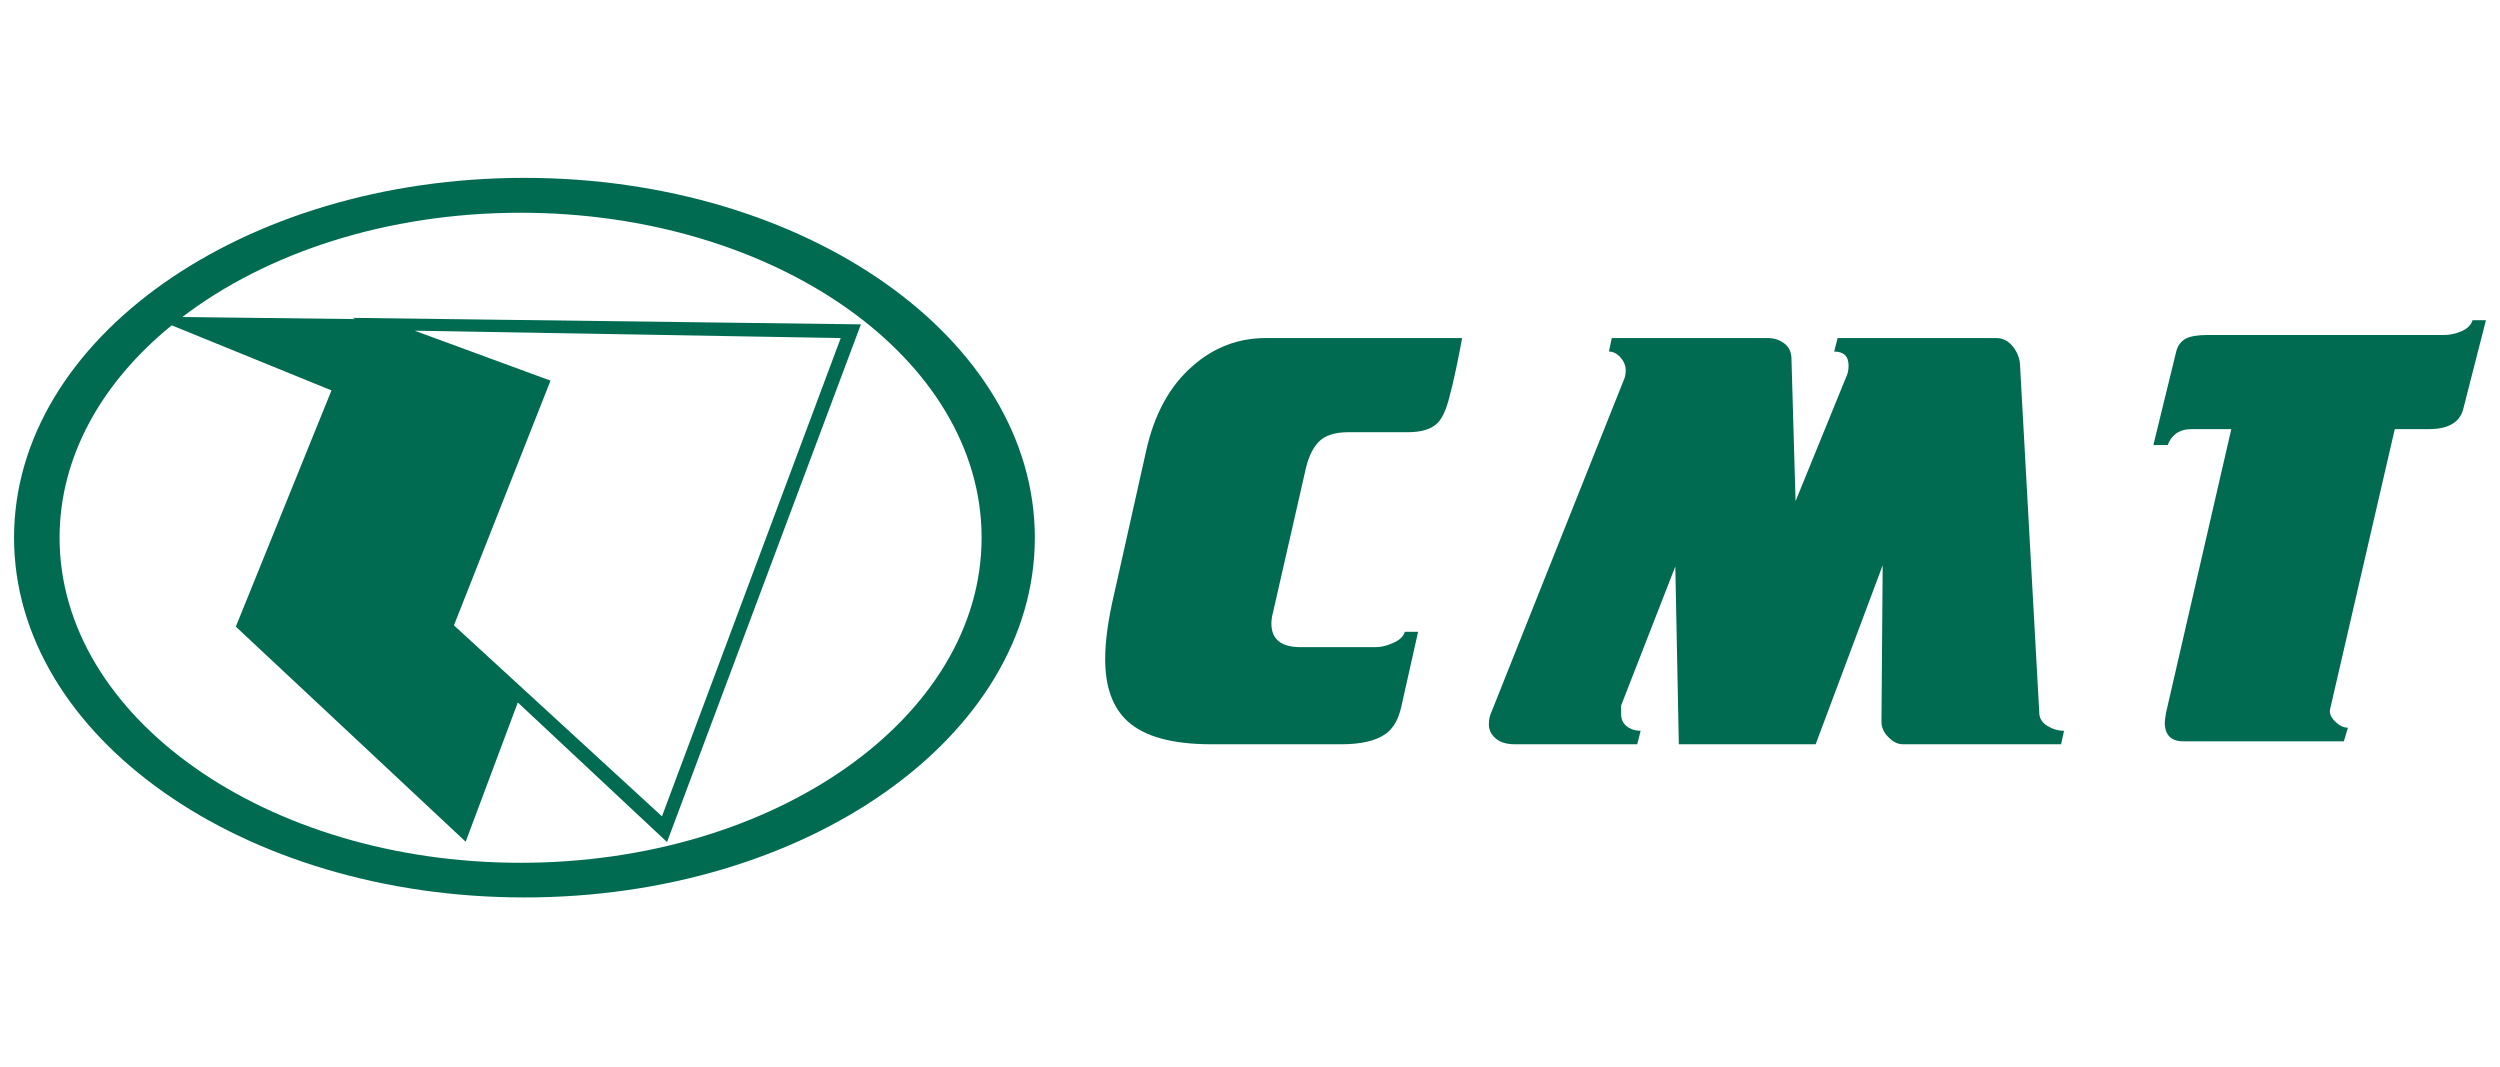
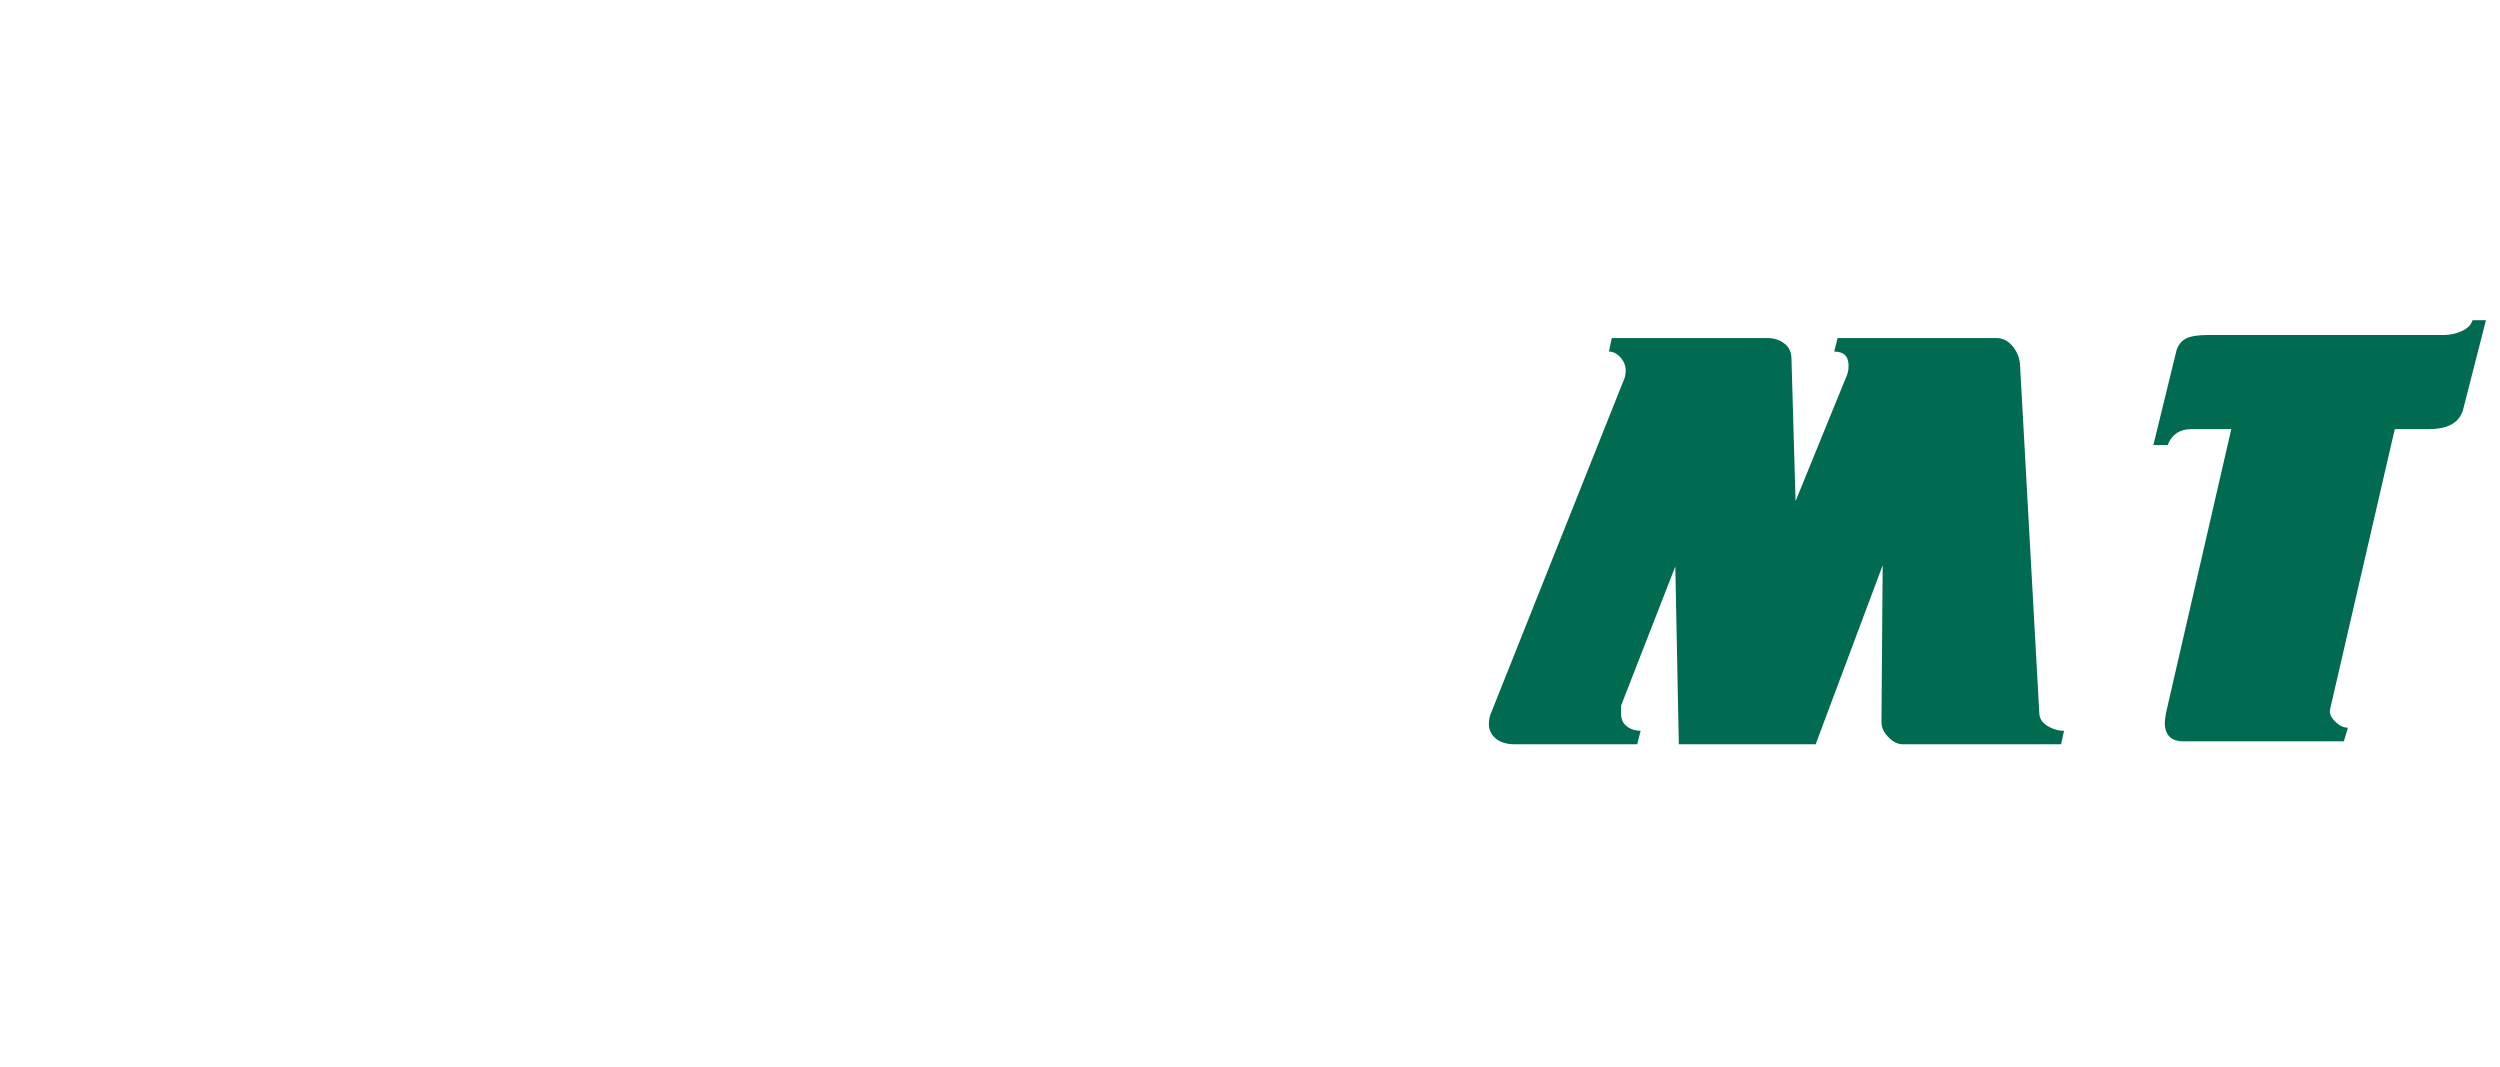
<svg xmlns="http://www.w3.org/2000/svg" width="89px" height="38px" viewBox="0 0 88 38" version="1.1">
  <g id="surface1">
-     <path style=" stroke:none;fill-rule:evenodd;fill:rgb(0%,41.961%,31.765%);fill-opacity:1;" d="M 45.809 23.039 L 48.465 23.039 C 48.668 23.039 48.883 22.988 49.109 22.883 C 49.34 22.777 49.469 22.648 49.512 22.492 L 49.984 22.492 L 49.391 25.137 C 49.293 25.598 49.105 25.926 48.836 26.121 C 48.492 26.371 47.965 26.496 47.25 26.496 L 42.625 26.496 C 41.238 26.496 40.25 26.227 39.645 25.68 C 39.109 25.191 38.844 24.453 38.844 23.461 C 38.844 22.816 38.953 22.035 39.172 21.109 L 40.301 16.059 C 40.59 14.746 41.145 13.73 41.969 13.02 C 42.719 12.363 43.586 12.035 44.555 12.035 L 51.551 12.035 C 51.508 12.285 51.438 12.637 51.344 13.094 C 51.25 13.547 51.164 13.898 51.094 14.152 C 50.984 14.582 50.848 14.883 50.684 15.051 C 50.465 15.277 50.109 15.387 49.613 15.387 L 47.496 15.387 C 47.004 15.387 46.648 15.508 46.43 15.746 C 46.211 15.98 46.051 16.34 45.957 16.812 L 44.824 21.781 C 44.781 21.938 44.762 22.074 44.762 22.199 C 44.762 22.762 45.113 23.039 45.809 23.039 Z M 45.809 23.039 " />
    <path style=" stroke:none;fill-rule:evenodd;fill:rgb(0%,41.961%,31.765%);fill-opacity:1;" d="M 57.785 26.496 L 53.426 26.496 C 53.141 26.496 52.91 26.43 52.746 26.289 C 52.582 26.148 52.504 25.98 52.504 25.785 C 52.504 25.617 52.535 25.465 52.605 25.324 L 57.293 13.562 C 57.348 13.453 57.375 13.328 57.375 13.188 C 57.375 13.02 57.312 12.863 57.191 12.727 C 57.066 12.586 56.93 12.516 56.777 12.516 L 56.879 12.035 L 62.43 12.035 C 62.652 12.035 62.848 12.098 63.016 12.223 C 63.188 12.348 63.277 12.539 63.277 12.789 L 63.422 17.84 L 65.227 13.414 C 65.281 13.305 65.309 13.172 65.309 13.02 C 65.309 12.684 65.141 12.516 64.797 12.516 L 64.918 12.035 L 70.574 12.035 C 70.805 12.035 71.004 12.141 71.168 12.348 C 71.332 12.559 71.418 12.801 71.418 13.082 L 72.098 25.367 C 72.098 25.562 72.191 25.719 72.383 25.84 C 72.574 25.957 72.773 26.016 72.98 26.016 L 72.875 26.496 L 67.242 26.496 C 67.062 26.496 66.895 26.414 66.73 26.246 C 66.562 26.078 66.48 25.898 66.48 25.703 L 66.523 20.125 L 64.137 26.496 L 59.266 26.496 L 59.141 20.168 L 57.211 25.117 C 57.211 25.172 57.211 25.266 57.211 25.41 C 57.211 25.605 57.277 25.754 57.418 25.859 C 57.555 25.965 57.719 26.016 57.906 26.016 Z M 57.785 26.496 " />
    <path style=" stroke:none;fill-rule:evenodd;fill:rgb(0%,41.961%,31.765%);fill-opacity:1;" d="M 78.09 11.926 L 86.5 11.926 C 86.719 11.926 86.93 11.879 87.137 11.789 C 87.344 11.695 87.473 11.566 87.523 11.398 L 88 11.398 L 87.18 14.605 C 87.039 15.055 86.637 15.277 85.965 15.277 L 84.754 15.277 L 82.449 25.258 C 82.422 25.395 82.484 25.543 82.633 25.688 C 82.785 25.836 82.934 25.906 83.086 25.906 L 82.941 26.391 L 77.227 26.391 C 76.789 26.391 76.566 26.164 76.566 25.719 C 76.566 25.664 76.586 25.551 76.609 25.383 L 78.934 15.277 L 77.516 15.277 C 77.293 15.277 77.113 15.332 76.969 15.434 C 76.828 15.539 76.727 15.68 76.672 15.844 L 76.16 15.844 L 76.98 12.488 C 77.035 12.293 77.145 12.152 77.309 12.059 C 77.477 11.969 77.734 11.926 78.09 11.926 Z M 78.09 11.926 " />
-     <path style=" stroke:none;fill-rule:evenodd;fill:rgb(0%,41.961%,31.765%);fill-opacity:1;" d="M 18.168 6.332 C 28.203 6.332 36.34 12.07 36.34 19.141 C 36.34 26.219 28.203 31.949 18.168 31.949 C 8.137 31.949 0 26.219 0 19.141 C 0 12.07 8.137 6.332 18.168 6.332 Z M 16.078 29.965 L 17.934 25.008 L 23.246 29.977 L 30.148 11.547 L 12.043 11.316 L 12.148 11.359 L 5.992 11.285 C 8.988 9 13.273 7.574 18.031 7.574 C 27.094 7.574 34.445 12.754 34.445 19.141 C 34.445 25.531 27.094 30.715 18.031 30.715 C 8.969 30.715 1.621 25.531 1.621 19.141 C 1.621 16.254 3.125 13.605 5.613 11.582 L 11.301 13.898 L 7.895 22.309 Z M 14.262 11.773 L 29.43 12.035 L 23.066 29.062 L 15.66 22.262 L 19.098 13.551 Z M 14.262 11.773 " />
  </g>
</svg>